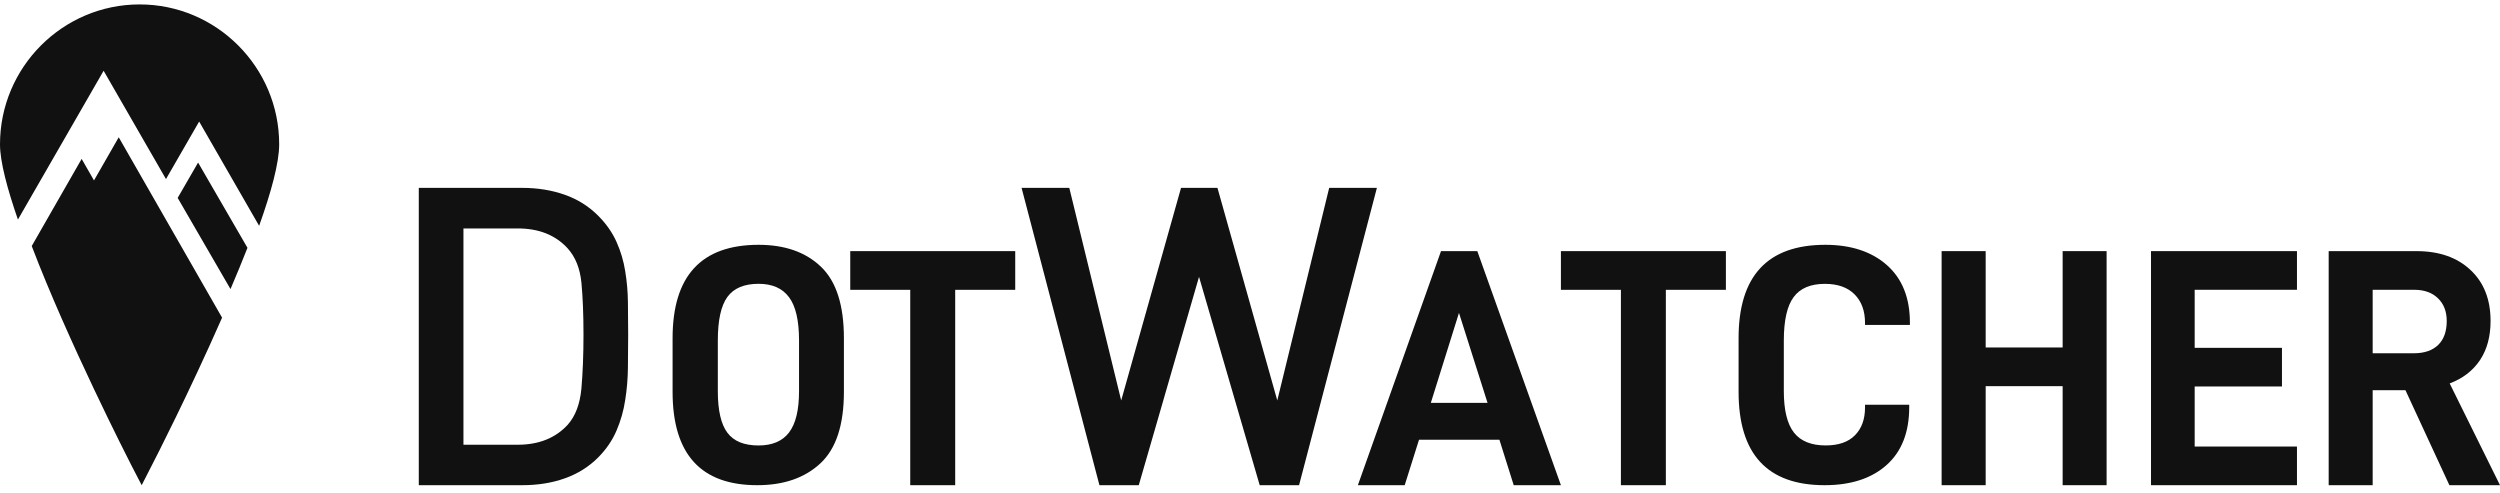
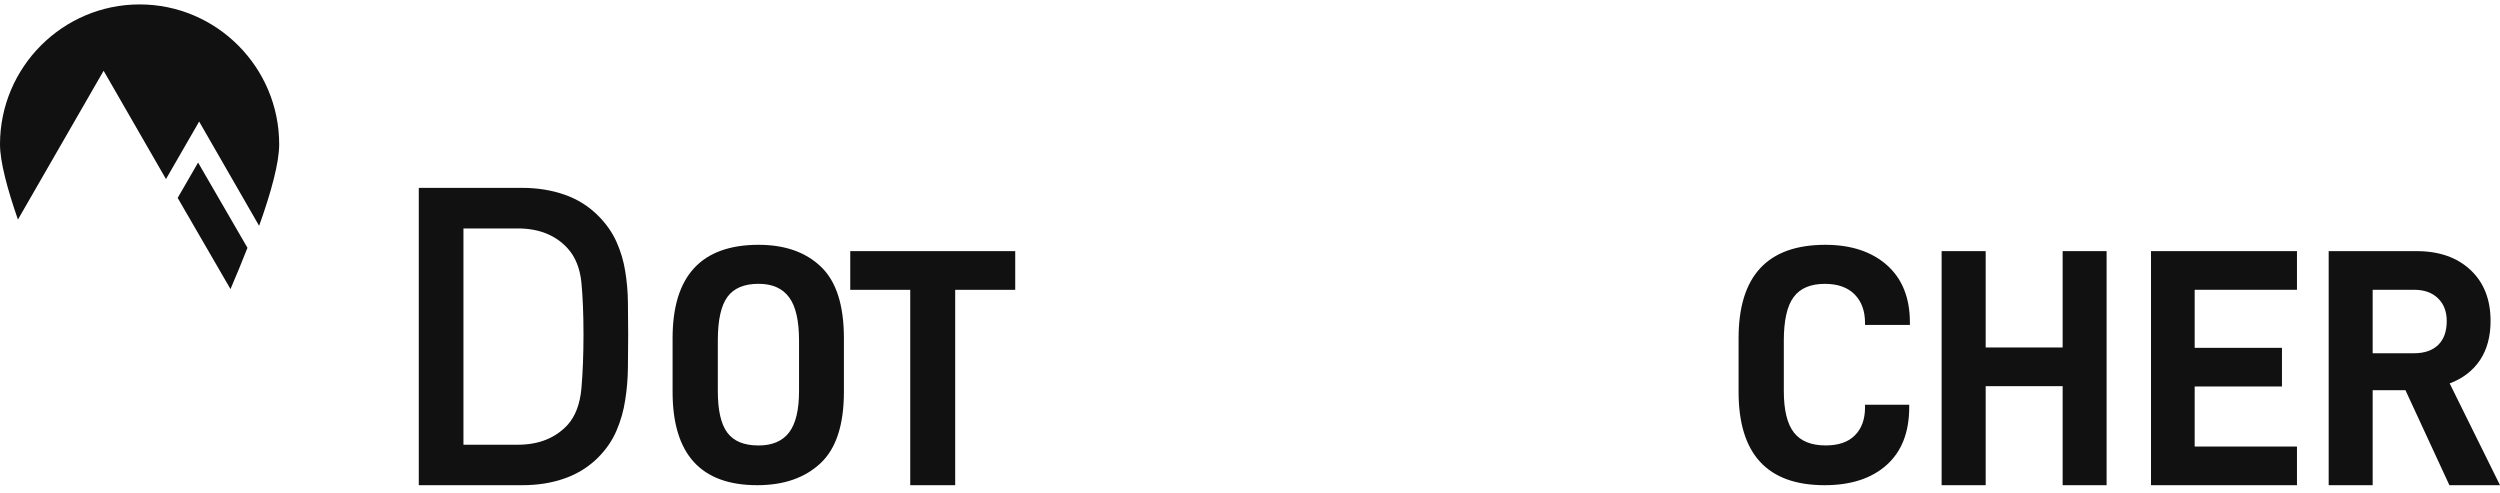
<svg xmlns="http://www.w3.org/2000/svg" width="208px" height="41px" viewBox="0 0 208 41" version="1.1">
  <title>Logo</title>
  <g id="Welcome" stroke="none" stroke-width="1" fill="none" fill-rule="evenodd">
    <g id="Homepage-Live-Race" transform="translate(-619, -29)" fill="#111111" fill-rule="nonzero">
      <g id="Header-Banner" transform="translate(54, 5)">
        <g id="Logo" transform="translate(565, 24.368)">
          <path d="M48.373,23.135 C48.254,21.966 47.877,21.019 47.236,20.304 C46.222,19.19 44.839,18.638 43.07,18.638 L38.559,18.638 L38.559,36.634 L43.07,36.634 C44.839,36.634 46.222,36.073 47.236,34.968 C47.877,34.248 48.254,33.242 48.373,31.961 C48.484,30.677 48.547,29.173 48.547,27.46 C48.547,25.743 48.484,24.304 48.373,23.135 M52.243,30.201 C52.234,31.131 52.158,32.034 52.018,32.912 C51.886,33.794 51.644,34.642 51.297,35.452 C50.953,36.261 50.448,37.002 49.782,37.679 C49.001,38.463 48.072,39.049 46.994,39.43 C45.912,39.816 44.733,40 43.447,40 L34.843,40 L34.843,15.263 L43.447,15.263 C44.733,15.263 45.912,15.456 46.994,15.837 C48.072,16.218 49.001,16.805 49.782,17.593 C50.448,18.265 50.953,18.989 51.297,19.764 C51.644,20.544 51.886,21.349 52.018,22.197 C52.158,23.045 52.234,23.906 52.243,24.784 C52.255,25.666 52.264,26.557 52.264,27.46 C52.264,28.364 52.255,29.28 52.243,30.201" id="Fill-1" />
          <path d="M66.48,32.174 L66.48,27.967 C66.48,26.309 66.206,25.105 65.651,24.366 C65.101,23.618 64.255,23.245 63.114,23.245 C61.913,23.245 61.05,23.61 60.521,24.336 C59.988,25.062 59.723,26.274 59.723,27.967 L59.723,32.174 C59.723,33.777 59.988,34.933 60.521,35.638 C61.05,36.347 61.913,36.695 63.114,36.695 C64.255,36.695 65.101,36.334 65.651,35.612 C66.206,34.882 66.48,33.739 66.48,32.174 L66.48,32.174 Z M55.959,27.77 C55.959,22.591 58.344,20 63.114,20 C65.3,20 67.03,20.606 68.301,21.822 C69.576,23.034 70.213,25.019 70.213,27.77 L70.213,32.235 C70.213,34.981 69.563,36.966 68.262,38.178 C66.957,39.394 65.209,40 63.002,40 C58.305,40 55.959,37.413 55.959,32.235 L55.959,27.77 Z" id="Fill-3" />
          <polygon id="Fill-5" points="79.472 23.745 79.472 40 75.732 40 75.732 23.745 70.741 23.745 70.741 20.526 84.467 20.526 84.467 23.745" />
-           <polygon id="Fill-7" points="108.082 40 104.807 40 99.759 22.664 94.746 40 91.472 40 84.995 15.263 88.965 15.263 93.283 32.951 98.262 15.263 101.292 15.263 106.27 32.951 110.588 15.263 114.558 15.263" />
-           <path d="M121.387,25.665 L119.045,33.148 L123.763,33.148 L121.387,25.665 Z M118.062,36.218 L116.871,40 L112.975,40 L119.892,20.526 L122.912,20.526 L129.868,40 L125.941,40 L124.751,36.218 L118.062,36.218 Z" id="Fill-9" />
-           <polygon id="Fill-11" points="138.599 23.745 138.599 40 134.859 40 134.859 23.745 129.868 23.745 129.868 20.526 143.594 20.526 143.594 23.745" />
          <path d="M144.65,27.768 C144.65,22.591 147.056,20 151.866,20 C154.008,20 155.725,20.567 156.996,21.693 C158.27,22.827 158.904,24.417 158.904,26.47 L158.904,26.664 L155.17,26.664 L155.17,26.496 C155.17,25.499 154.879,24.709 154.303,24.125 C153.722,23.54 152.898,23.248 151.831,23.248 C150.638,23.248 149.767,23.618 149.229,24.352 C148.687,25.083 148.414,26.29 148.414,27.966 L148.414,32.172 C148.414,33.757 148.696,34.904 149.255,35.622 C149.814,36.335 150.699,36.692 151.892,36.692 C152.954,36.692 153.769,36.417 154.329,35.85 C154.892,35.282 155.17,34.509 155.17,33.534 L155.17,33.306 L158.847,33.306 L158.847,33.504 C158.847,35.592 158.223,37.194 156.97,38.316 C155.716,39.441 153.99,40 151.805,40 C147.039,40 144.65,37.409 144.65,32.232 L144.65,27.768 Z" id="Fill-13" />
          <polygon id="Fill-15" points="175.269 40 171.612 40 171.612 31.761 165.208 31.761 165.208 40 161.543 40 161.543 20.526 165.208 20.526 165.208 28.542 171.612 28.542 171.612 20.526 175.269 20.526" />
          <polygon id="Fill-17" points="182.597 28.572 189.859 28.572 189.859 31.787 182.597 31.787 182.597 36.784 191.107 36.784 191.107 40 178.964 40 178.964 20.526 191.107 20.526 191.107 23.742 182.597 23.742" />
          <path d="M200.858,29.022 C201.715,29.022 202.381,28.786 202.856,28.331 C203.331,27.868 203.568,27.206 203.568,26.339 C203.568,25.549 203.326,24.918 202.839,24.45 C202.36,23.978 201.694,23.742 200.858,23.742 L197.406,23.742 L197.406,29.022 L200.858,29.022 Z M197.406,32.096 L197.406,40 L193.746,40 L193.746,20.526 L201.058,20.526 C202.932,20.526 204.429,21.046 205.544,22.093 C206.66,23.137 207.215,24.549 207.215,26.339 C207.215,27.619 206.927,28.7 206.342,29.585 C205.752,30.469 204.913,31.117 203.814,31.534 L208,40 L203.789,40 L200.133,32.096 L197.406,32.096 Z" id="Fill-19" />
          <path d="M8.621,5.519 L13.81,14.531 L16.569,9.745 L21.56,18.421 C22.56,15.621 23.228,13.178 23.228,11.64 C23.228,5.226 18.017,0 11.616,0 C5.216,0 0,5.226 0,11.64 C0,13.079 0.599,15.319 1.491,17.9 L8.621,5.519 Z" id="Fill-21" />
          <path d="M16.481,13.158 L14.782,16.097 L19.177,23.684 C19.672,22.525 20.149,21.375 20.589,20.25 L16.481,13.158 Z" id="Fill-23" />
-           <path d="M9.878,11.053 L7.82,14.643 L6.793,12.852 L2.64,20.102 C5.644,27.992 10.634,37.767 10.93,38.345 L11.788,40 L12.633,38.345 C12.866,37.907 15.773,32.216 18.477,26.061 L9.878,11.053 Z" id="Fill-25" />
        </g>
      </g>
    </g>
  </g>
</svg>